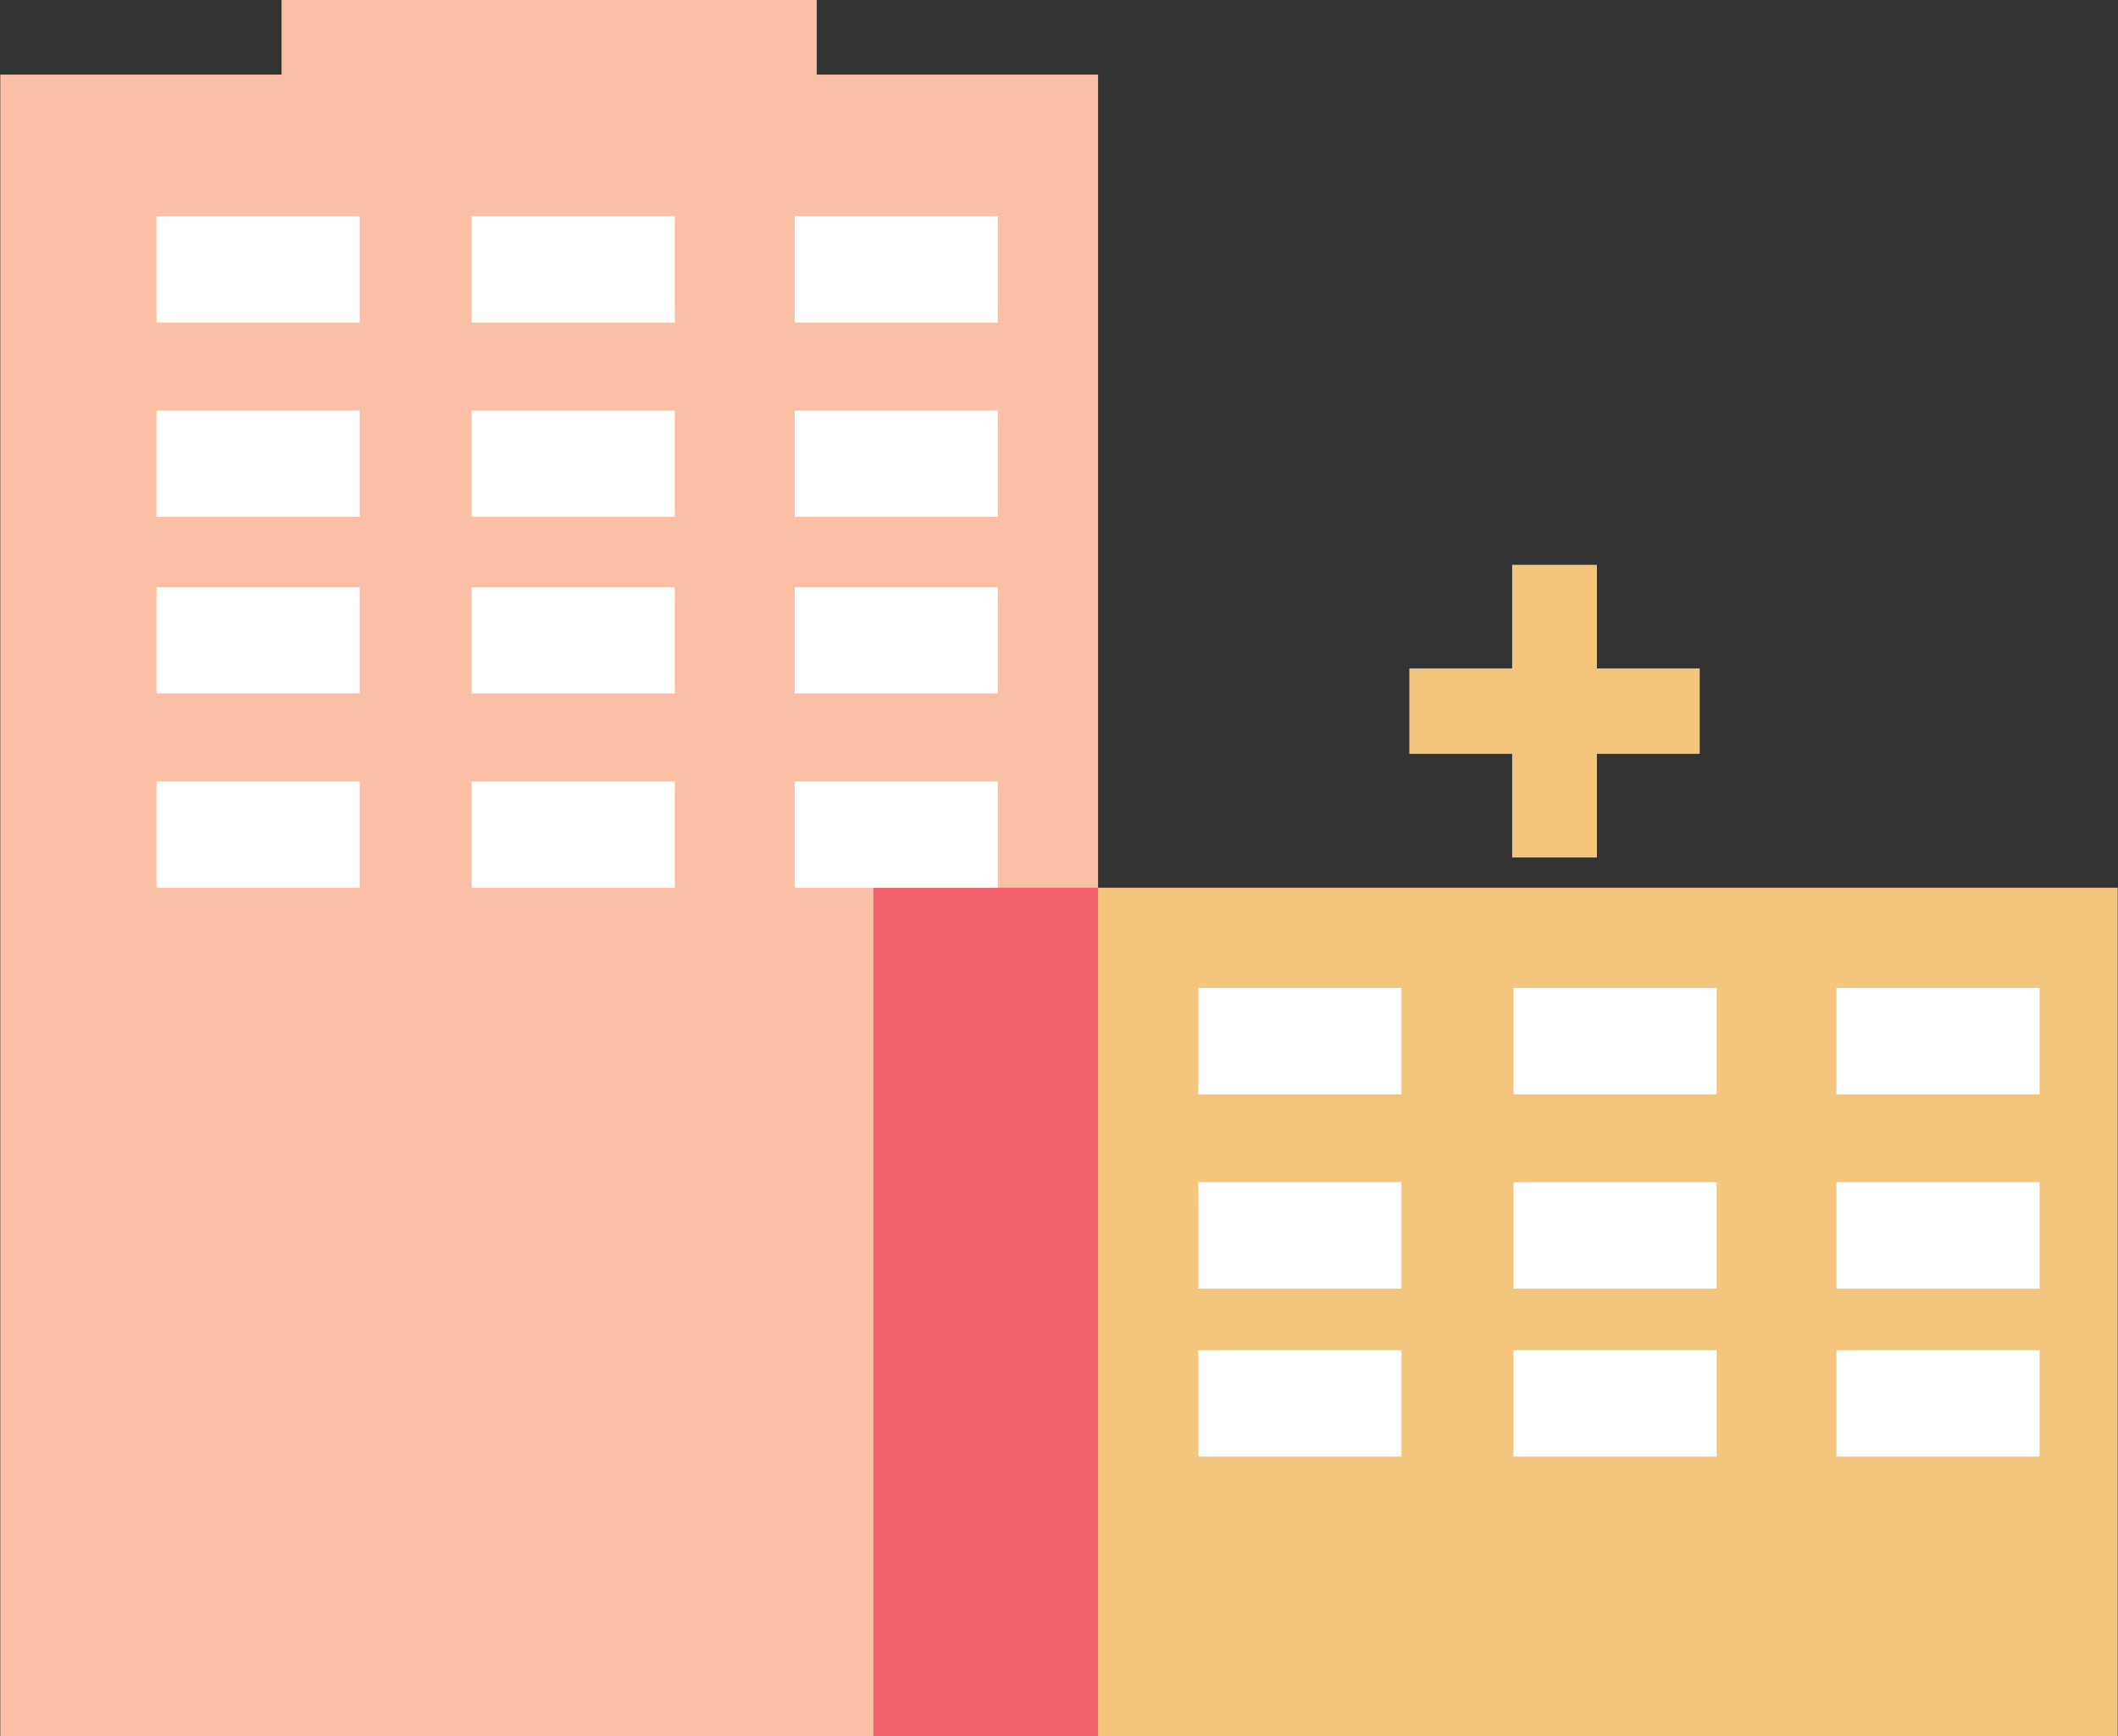
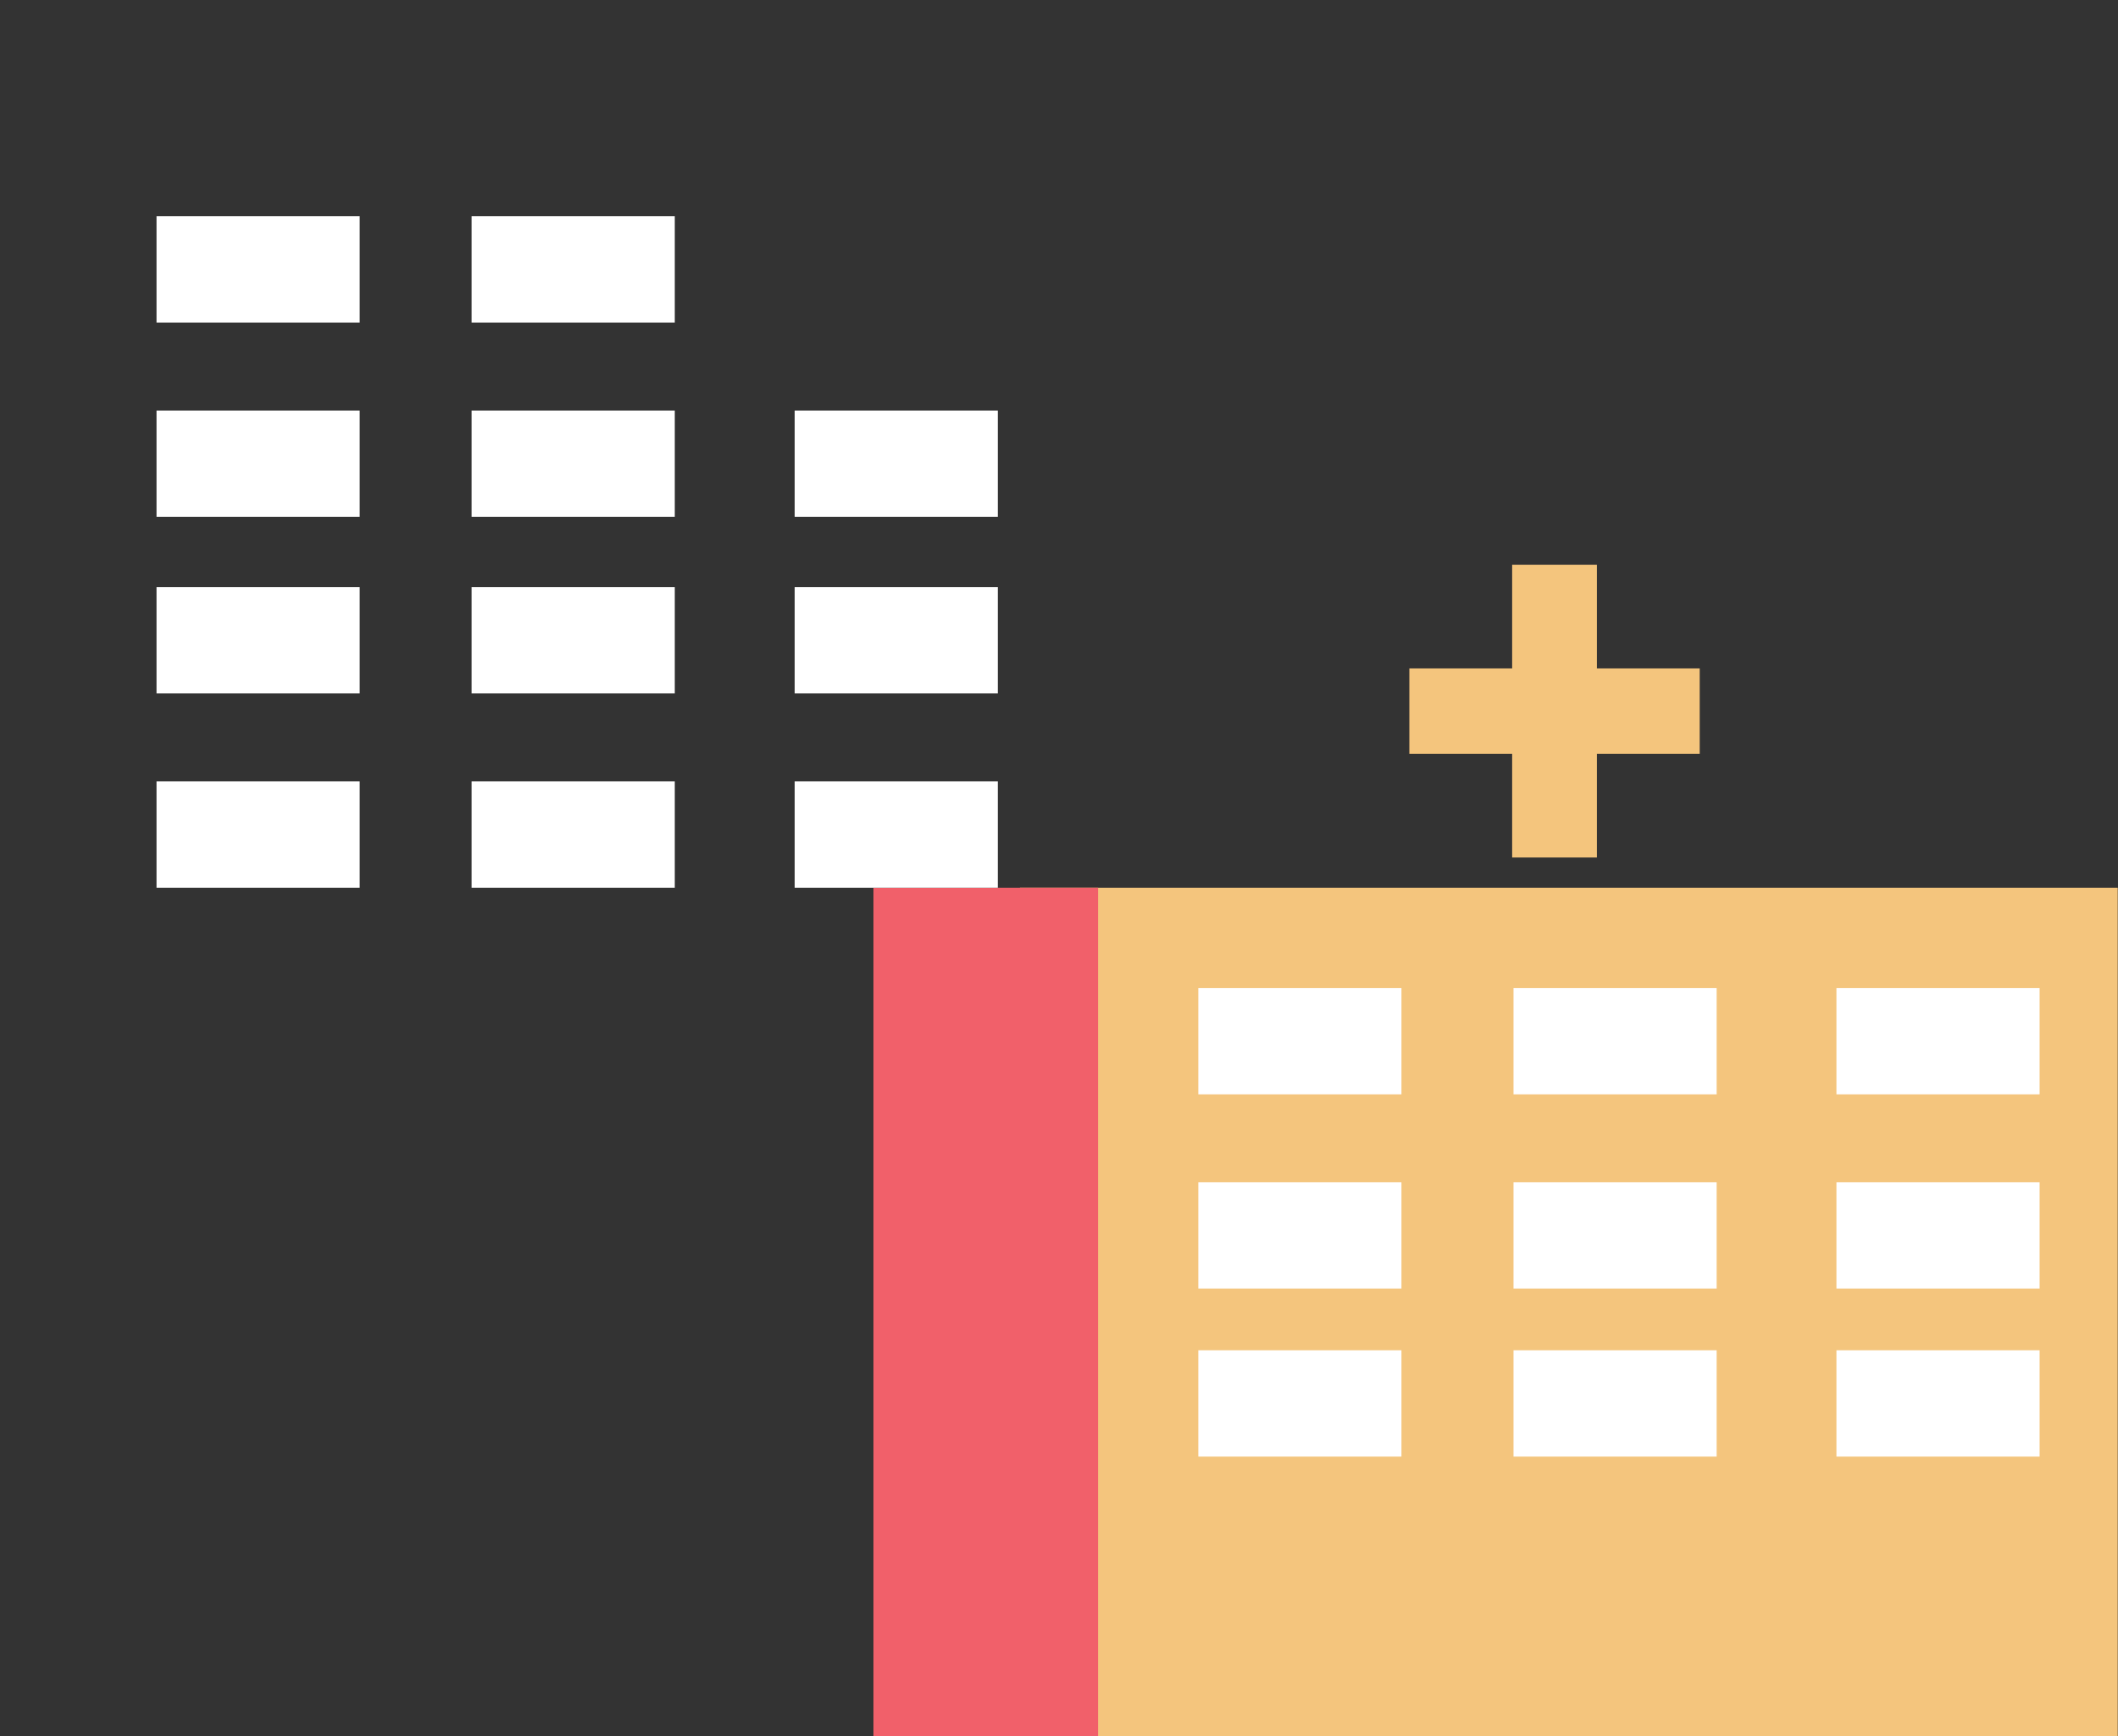
<svg xmlns="http://www.w3.org/2000/svg" width="61px" height="50px" viewBox="0 0 61 50" version="1.1">
  <rect x="0" y="0" width="61" height="50" fill="#333333" stroke="none" />
  <g id="surface1">
    <path style=" stroke:none;fill-rule:nonzero;fill:rgb(95.686%,77.255%,49.02%);fill-opacity:1;" d="M 29.375 25.566 L 60.992 25.566 L 60.992 50 L 29.375 50 Z M 29.375 25.566 " />
    <path style=" stroke:none;fill-rule:nonzero;fill:rgb(95.686%,77.255%,49.02%);fill-opacity:1;" d="M 48.953 19.25 L 45.992 19.25 L 45.992 16.266 L 43.551 16.266 L 43.551 19.25 L 40.59 19.25 L 40.59 21.711 L 43.551 21.711 L 43.551 24.695 L 45.992 24.695 L 45.992 21.711 L 48.953 21.711 Z M 48.953 19.25 " />
-     <path style=" stroke:none;fill-rule:nonzero;fill:rgb(98.431%,74.902%,64.706%);fill-opacity:1;" d="M 23.523 2.148 L 23.523 0 L 8.109 0 L 8.109 2.148 L 0.008 2.148 L 0.008 50 L 31.625 50 L 31.625 2.148 Z M 23.523 2.148 " />
    <path style=" stroke:none;fill-rule:nonzero;fill:rgb(94.51%,37.647%,41.569%);fill-opacity:1;" d="M 25.156 25.566 L 31.625 25.566 L 31.625 50 L 25.156 50 Z M 25.156 25.566 " />
    <path style=" stroke:none;fill-rule:nonzero;fill:rgb(100%,100%,100%);fill-opacity:1;" d="M 34.512 28.453 L 40.363 28.453 L 40.363 31.516 L 34.512 31.516 Z M 34.512 28.453 " />
    <path style=" stroke:none;fill-rule:nonzero;fill:rgb(100%,100%,100%);fill-opacity:1;" d="M 43.59 28.453 L 49.441 28.453 L 49.441 31.516 L 43.59 31.516 Z M 43.59 28.453 " />
    <path style=" stroke:none;fill-rule:nonzero;fill:rgb(100%,100%,100%);fill-opacity:1;" d="M 52.891 28.453 L 58.742 28.453 L 58.742 31.516 L 52.891 31.516 Z M 52.891 28.453 " />
    <path style=" stroke:none;fill-rule:nonzero;fill:rgb(100%,100%,100%);fill-opacity:1;" d="M 34.512 34.047 L 40.363 34.047 L 40.363 37.109 L 34.512 37.109 Z M 34.512 34.047 " />
    <path style=" stroke:none;fill-rule:nonzero;fill:rgb(100%,100%,100%);fill-opacity:1;" d="M 43.59 34.047 L 49.441 34.047 L 49.441 37.109 L 43.59 37.109 Z M 43.59 34.047 " />
    <path style=" stroke:none;fill-rule:nonzero;fill:rgb(100%,100%,100%);fill-opacity:1;" d="M 52.891 34.047 L 58.742 34.047 L 58.742 37.109 L 52.891 37.109 Z M 52.891 34.047 " />
    <path style=" stroke:none;fill-rule:nonzero;fill:rgb(100%,100%,100%);fill-opacity:1;" d="M 34.512 38.887 L 40.363 38.887 L 40.363 41.949 L 34.512 41.949 Z M 34.512 38.887 " />
    <path style=" stroke:none;fill-rule:nonzero;fill:rgb(100%,100%,100%);fill-opacity:1;" d="M 43.59 38.887 L 49.441 38.887 L 49.441 41.949 L 43.59 41.949 Z M 43.59 38.887 " />
    <path style=" stroke:none;fill-rule:nonzero;fill:rgb(100%,100%,100%);fill-opacity:1;" d="M 52.891 38.887 L 58.742 38.887 L 58.742 41.949 L 52.891 41.949 Z M 52.891 38.887 " />
    <path style=" stroke:none;fill-rule:nonzero;fill:rgb(100%,100%,100%);fill-opacity:1;" d="M 4.508 6.227 L 10.359 6.227 L 10.359 9.289 L 4.508 9.289 Z M 4.508 6.227 " />
    <path style=" stroke:none;fill-rule:nonzero;fill:rgb(100%,100%,100%);fill-opacity:1;" d="M 13.582 6.227 L 19.434 6.227 L 19.434 9.289 L 13.582 9.289 Z M 13.582 6.227 " />
-     <path style=" stroke:none;fill-rule:nonzero;fill:rgb(100%,100%,100%);fill-opacity:1;" d="M 22.887 6.227 L 28.738 6.227 L 28.738 9.289 L 22.887 9.289 Z M 22.887 6.227 " />
    <path style=" stroke:none;fill-rule:nonzero;fill:rgb(100%,100%,100%);fill-opacity:1;" d="M 4.508 11.824 L 10.359 11.824 L 10.359 14.883 L 4.508 14.883 Z M 4.508 11.824 " />
    <path style=" stroke:none;fill-rule:nonzero;fill:rgb(100%,100%,100%);fill-opacity:1;" d="M 13.582 11.824 L 19.434 11.824 L 19.434 14.883 L 13.582 14.883 Z M 13.582 11.824 " />
    <path style=" stroke:none;fill-rule:nonzero;fill:rgb(100%,100%,100%);fill-opacity:1;" d="M 22.887 11.824 L 28.738 11.824 L 28.738 14.883 L 22.887 14.883 Z M 22.887 11.824 " />
    <path style=" stroke:none;fill-rule:nonzero;fill:rgb(100%,100%,100%);fill-opacity:1;" d="M 4.508 16.91 L 10.359 16.91 L 10.359 19.969 L 4.508 19.969 Z M 4.508 16.91 " />
    <path style=" stroke:none;fill-rule:nonzero;fill:rgb(100%,100%,100%);fill-opacity:1;" d="M 13.582 16.91 L 19.434 16.91 L 19.434 19.969 L 13.582 19.969 Z M 13.582 16.91 " />
    <path style=" stroke:none;fill-rule:nonzero;fill:rgb(100%,100%,100%);fill-opacity:1;" d="M 22.887 16.91 L 28.738 16.91 L 28.738 19.969 L 22.887 19.969 Z M 22.887 16.91 " />
    <path style=" stroke:none;fill-rule:nonzero;fill:rgb(100%,100%,100%);fill-opacity:1;" d="M 4.508 22.504 L 10.359 22.504 L 10.359 25.566 L 4.508 25.566 Z M 4.508 22.504 " />
    <path style=" stroke:none;fill-rule:nonzero;fill:rgb(100%,100%,100%);fill-opacity:1;" d="M 13.582 22.504 L 19.434 22.504 L 19.434 25.566 L 13.582 25.566 Z M 13.582 22.504 " />
    <path style=" stroke:none;fill-rule:nonzero;fill:rgb(100%,100%,100%);fill-opacity:1;" d="M 22.887 22.504 L 28.738 22.504 L 28.738 25.566 L 22.887 25.566 Z M 22.887 22.504 " />
  </g>
</svg>